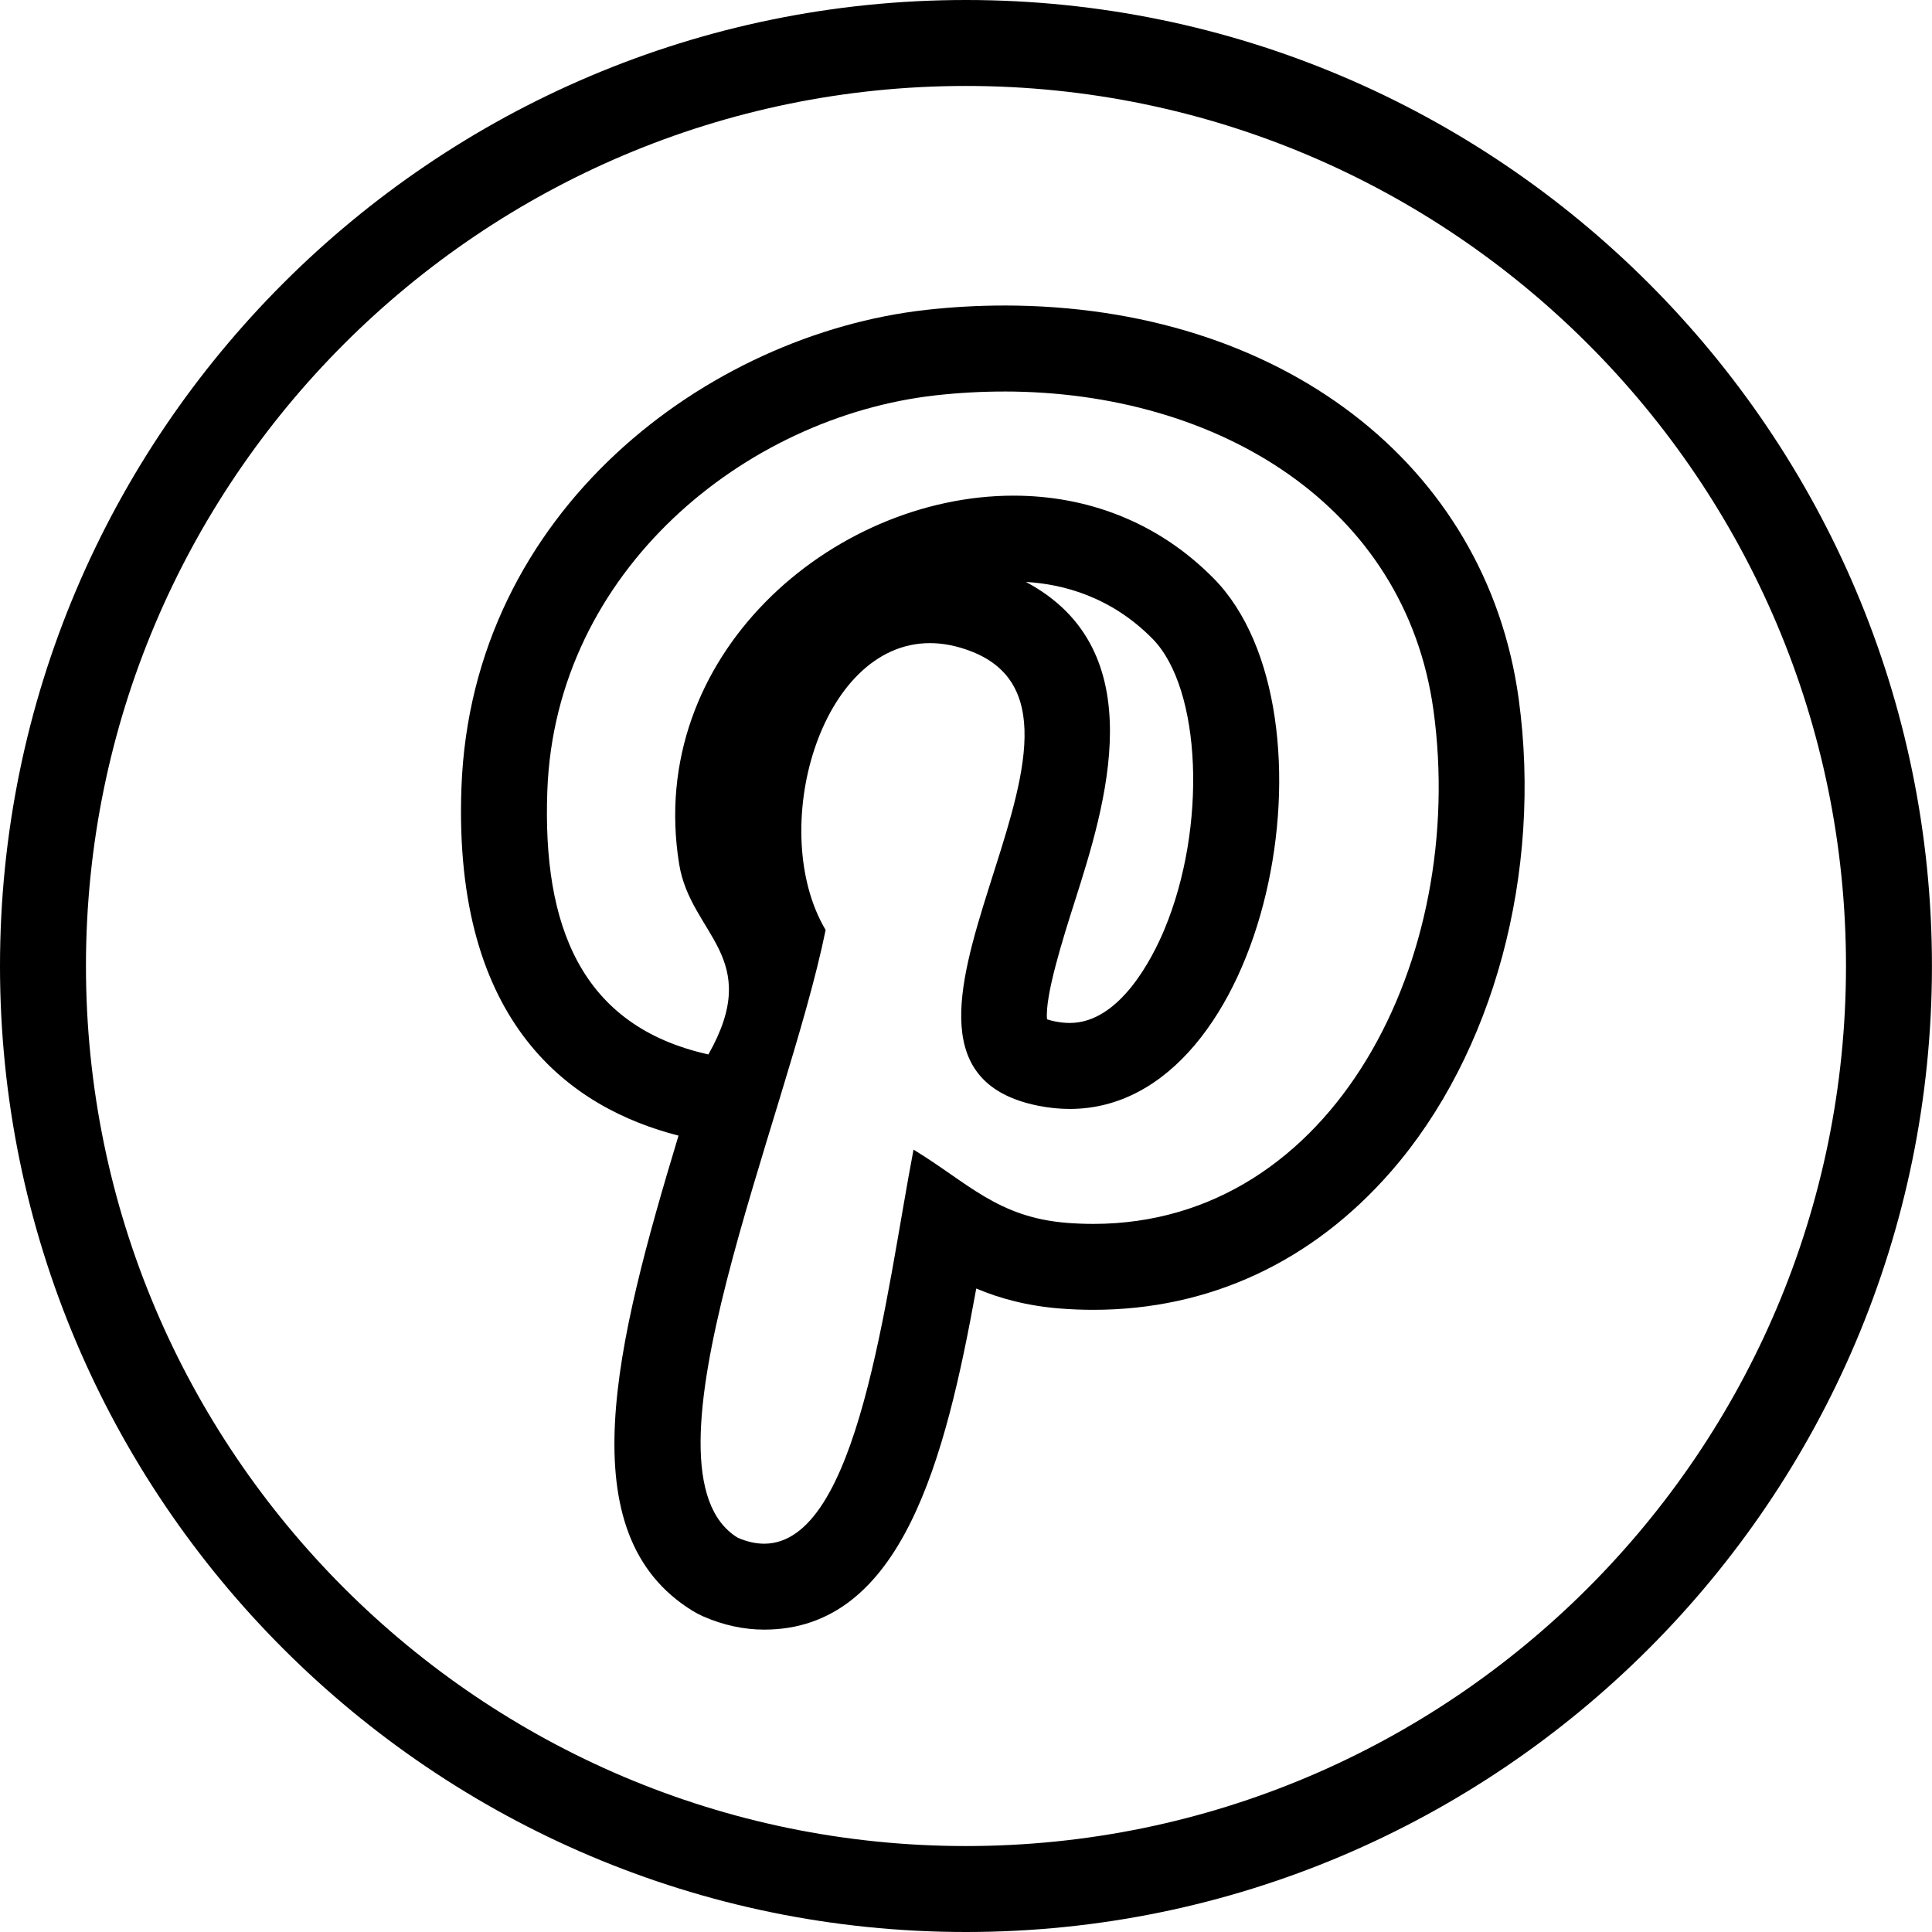
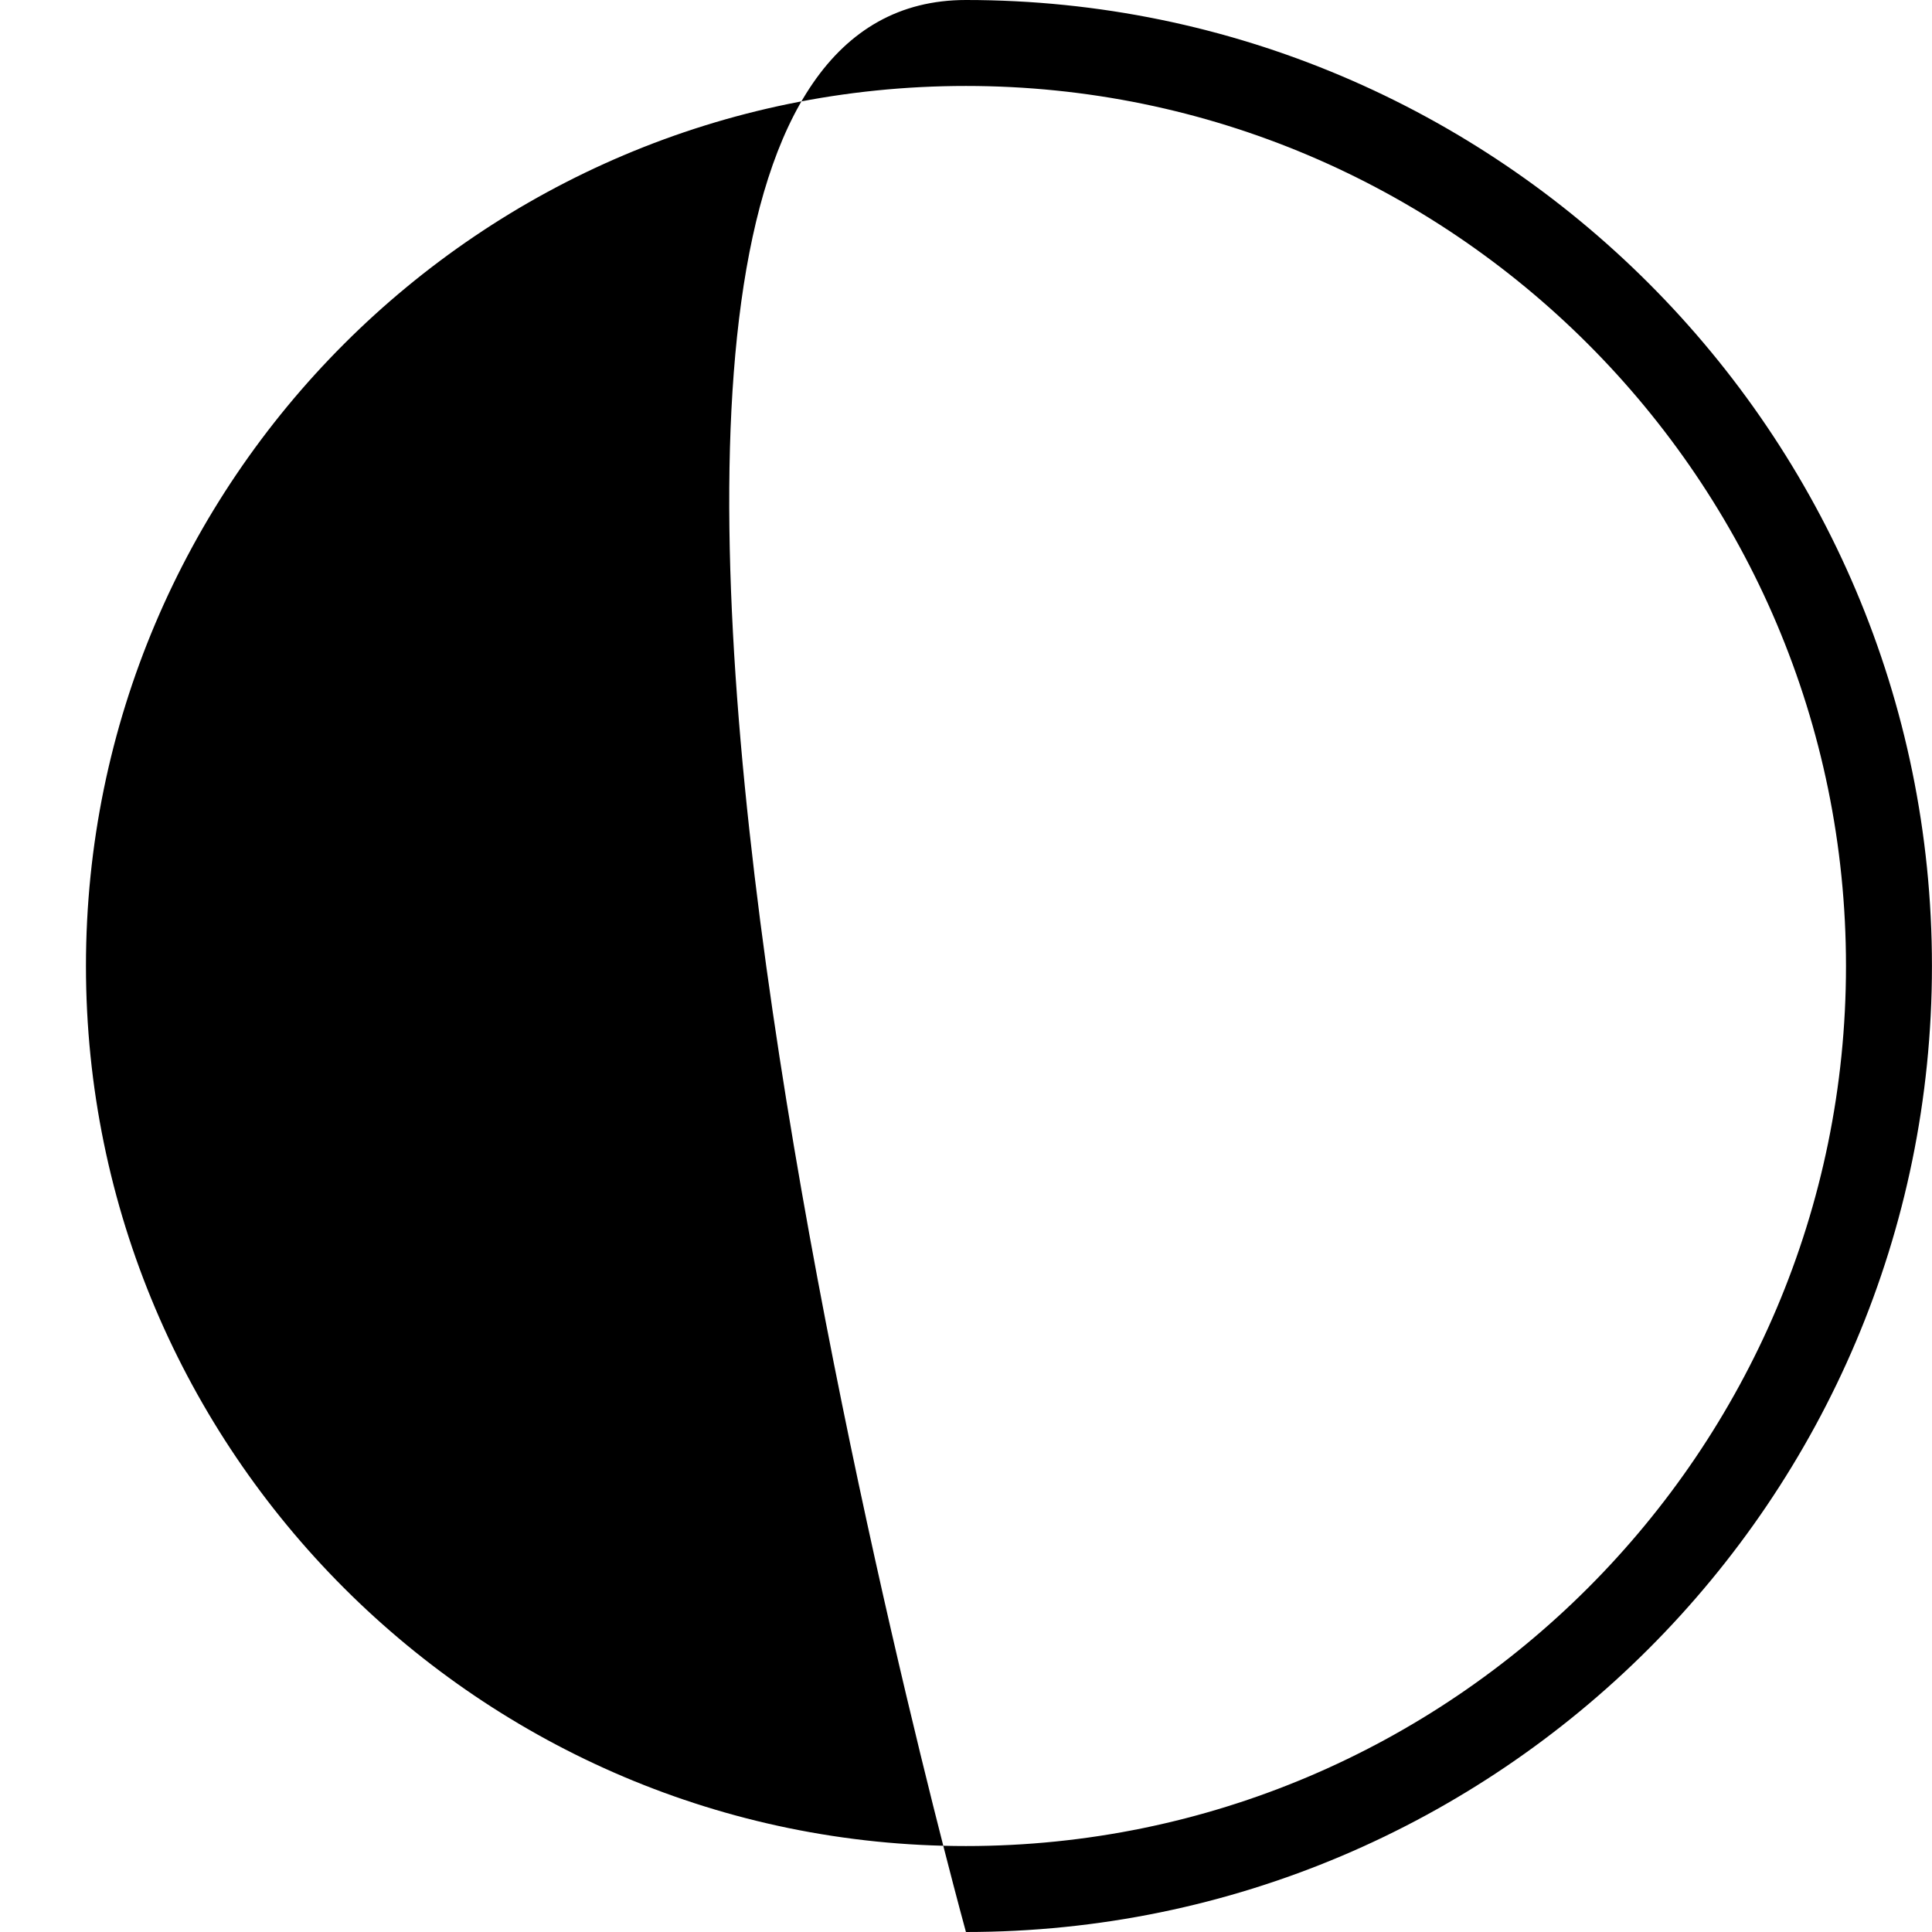
<svg xmlns="http://www.w3.org/2000/svg" data-name="Layer 1" fill="#000000" height="1080" preserveAspectRatio="xMidYMid meet" version="1" viewBox="0.0 0.0 1080.0 1080.0" width="1080" zoomAndPan="magnify">
  <g id="change1_1">
-     <path d="M539.97,1080C242.24,1080,0,837.76,0,540S242.24,0,539.97,0s540,242.24,540,540-242.24,540-540,540ZM539.97,48.05c-271.24,0-491.92,220.68-491.92,491.95s220.68,491.95,491.92,491.95,491.95-220.68,491.95-491.95S811.24,48.05,539.97,48.05Z" fill="#000000" />
+     <path d="M539.97,1080S242.24,0,539.97,0s540,242.24,540,540-242.24,540-540,540ZM539.97,48.05c-271.24,0-491.92,220.68-491.92,491.95s220.68,491.95,491.92,491.95,491.95-220.68,491.95-491.95S811.24,48.05,539.97,48.05Z" fill="#000000" />
  </g>
  <g id="change1_2">
-     <path d="M561.23,218.85c119.49,0,224.33,63.7,240.09,178.19,18.96,138.04-55.4,287.13-190.21,287.13-4.75,0-9.58-.19-14.49-.56-38.99-3.06-55.38-22.36-85.96-40.96-15.48,81.1-30.68,220.29-83.49,220.29-4.62,0-9.54-1.07-14.77-3.34-60.23-36.9,27.57-233.47,49.13-339.73-32.77-55.23-3.5-160.37,58.31-160.36,7.4,0,15.27,1.51,23.55,4.79,95.3,37.69-82.55,229.81,36.87,253.79,6.11,1.23,12.02,1.81,17.77,1.81,111.52,0,153.95-221.9,80.44-296.55-31.71-32.17-71.61-46.28-111.91-46.28-101.63,0-205.72,89.78-186.91,205.94,6.38,39.65,47.38,51.69,16.35,106.42-71.45-15.84-92.79-72.21-90.04-147.34,4.44-123,110.52-209.14,216.95-221.08,12.88-1.44,25.67-2.15,38.3-2.15M561.23,170.79h0c-14.42,0-29.1.82-43.64,2.45-121.7,13.66-254.04,111.91-259.64,267.1-4.86,132.76,61.82,179.27,121.35,194.48-35.11,116.22-62.27,222.69,8.01,265.74,1.92,1.17,3.91,2.21,5.97,3.1,11.18,4.85,22.58,7.31,33.9,7.31,77.11,0,101.36-95.6,118.55-190.67,13.12,5.53,28.42,9.73,47.15,11.19,6.21.48,12.28.71,18.24.71,64.79,0,122.36-26.74,166.47-77.33,57.37-65.78,84.7-167.09,71.34-264.39-18.09-131.41-133.7-219.7-287.69-219.7h0ZM585.3,569.82c-1.3-13.08,9.12-45.86,15.53-66,16.9-53.14,44.6-140.25-27.34-178.51,20.51,1.19,47.46,8.11,70.77,31.76,27.42,27.85,30.57,105.37,6.59,162.64-6.56,15.67-24.85,52.13-52.81,52.13-2.67,0-5.38-.29-8.3-.87-1.95-.39-3.41-.8-4.44-1.15h0Z" fill="#000000" />
-   </g>
+     </g>
</svg>